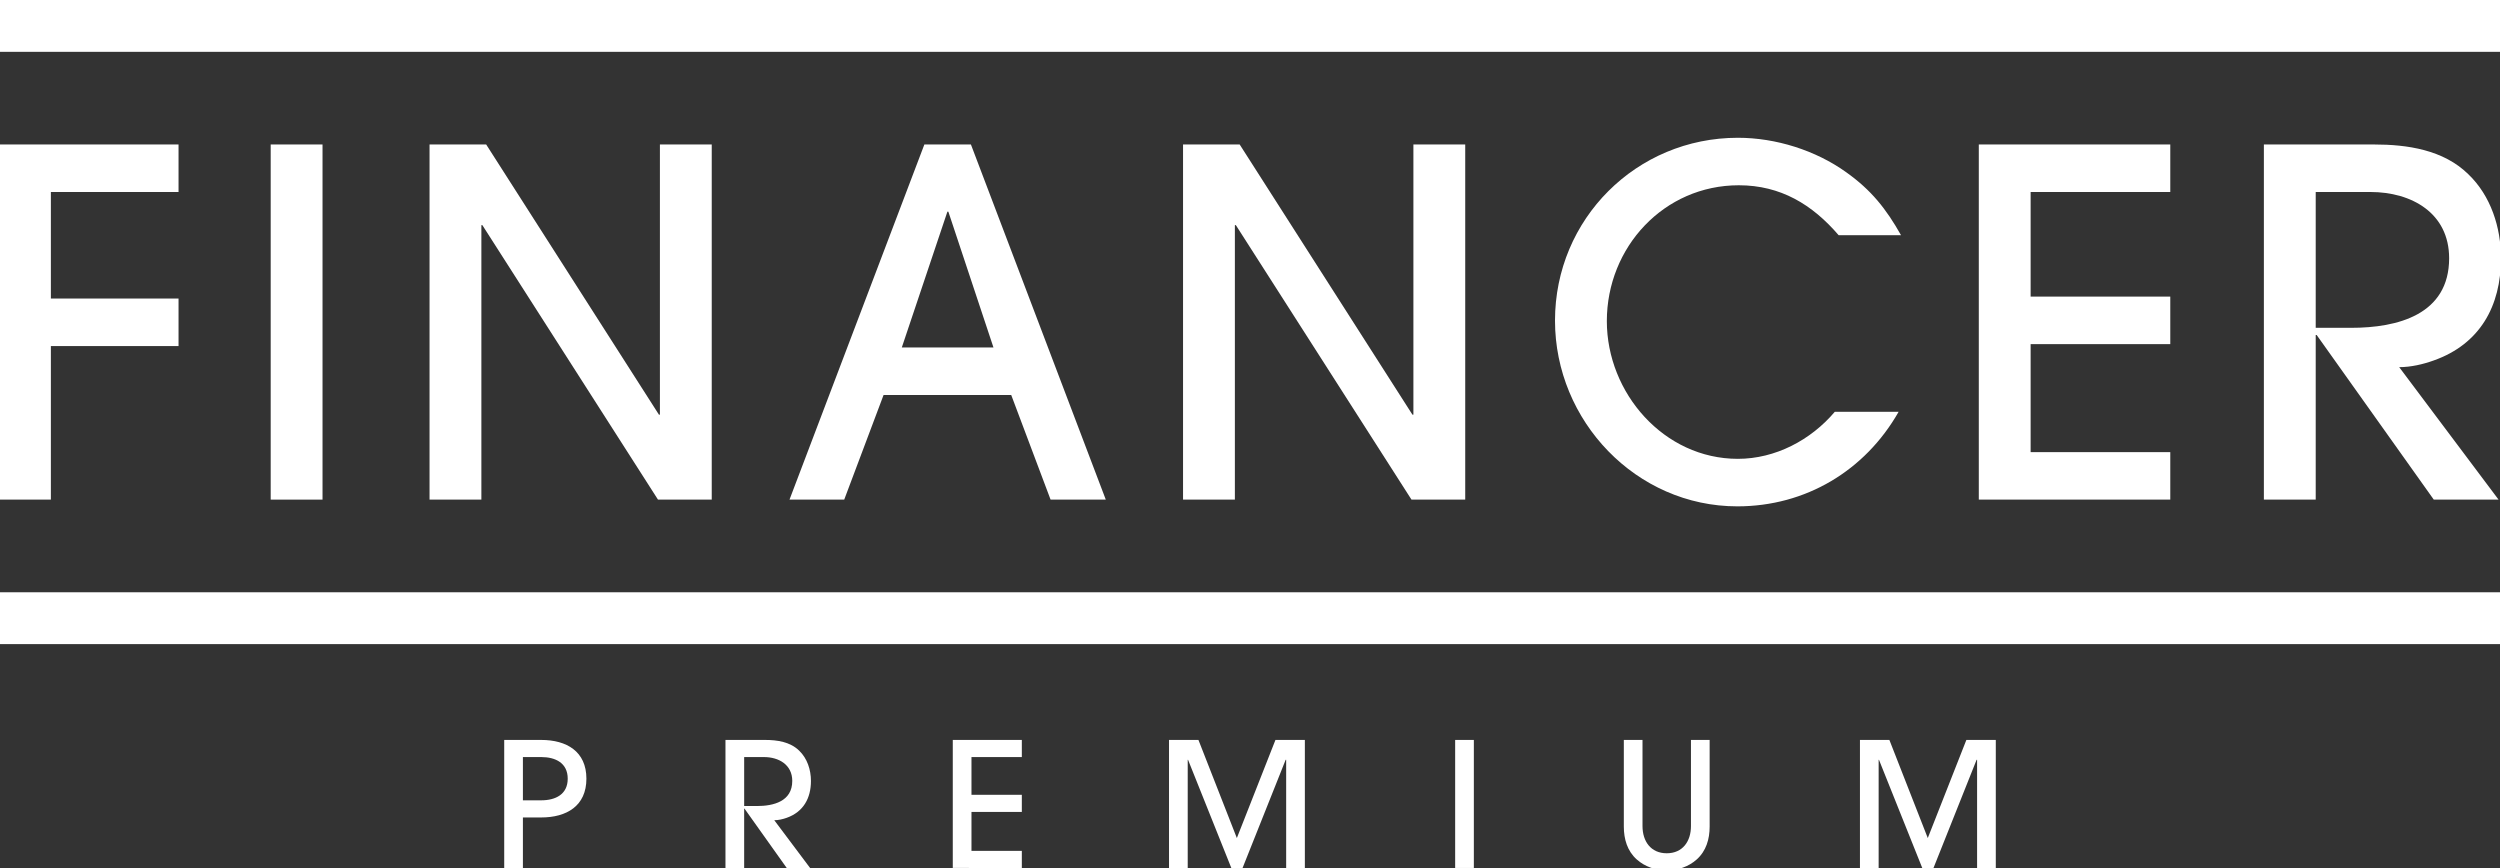
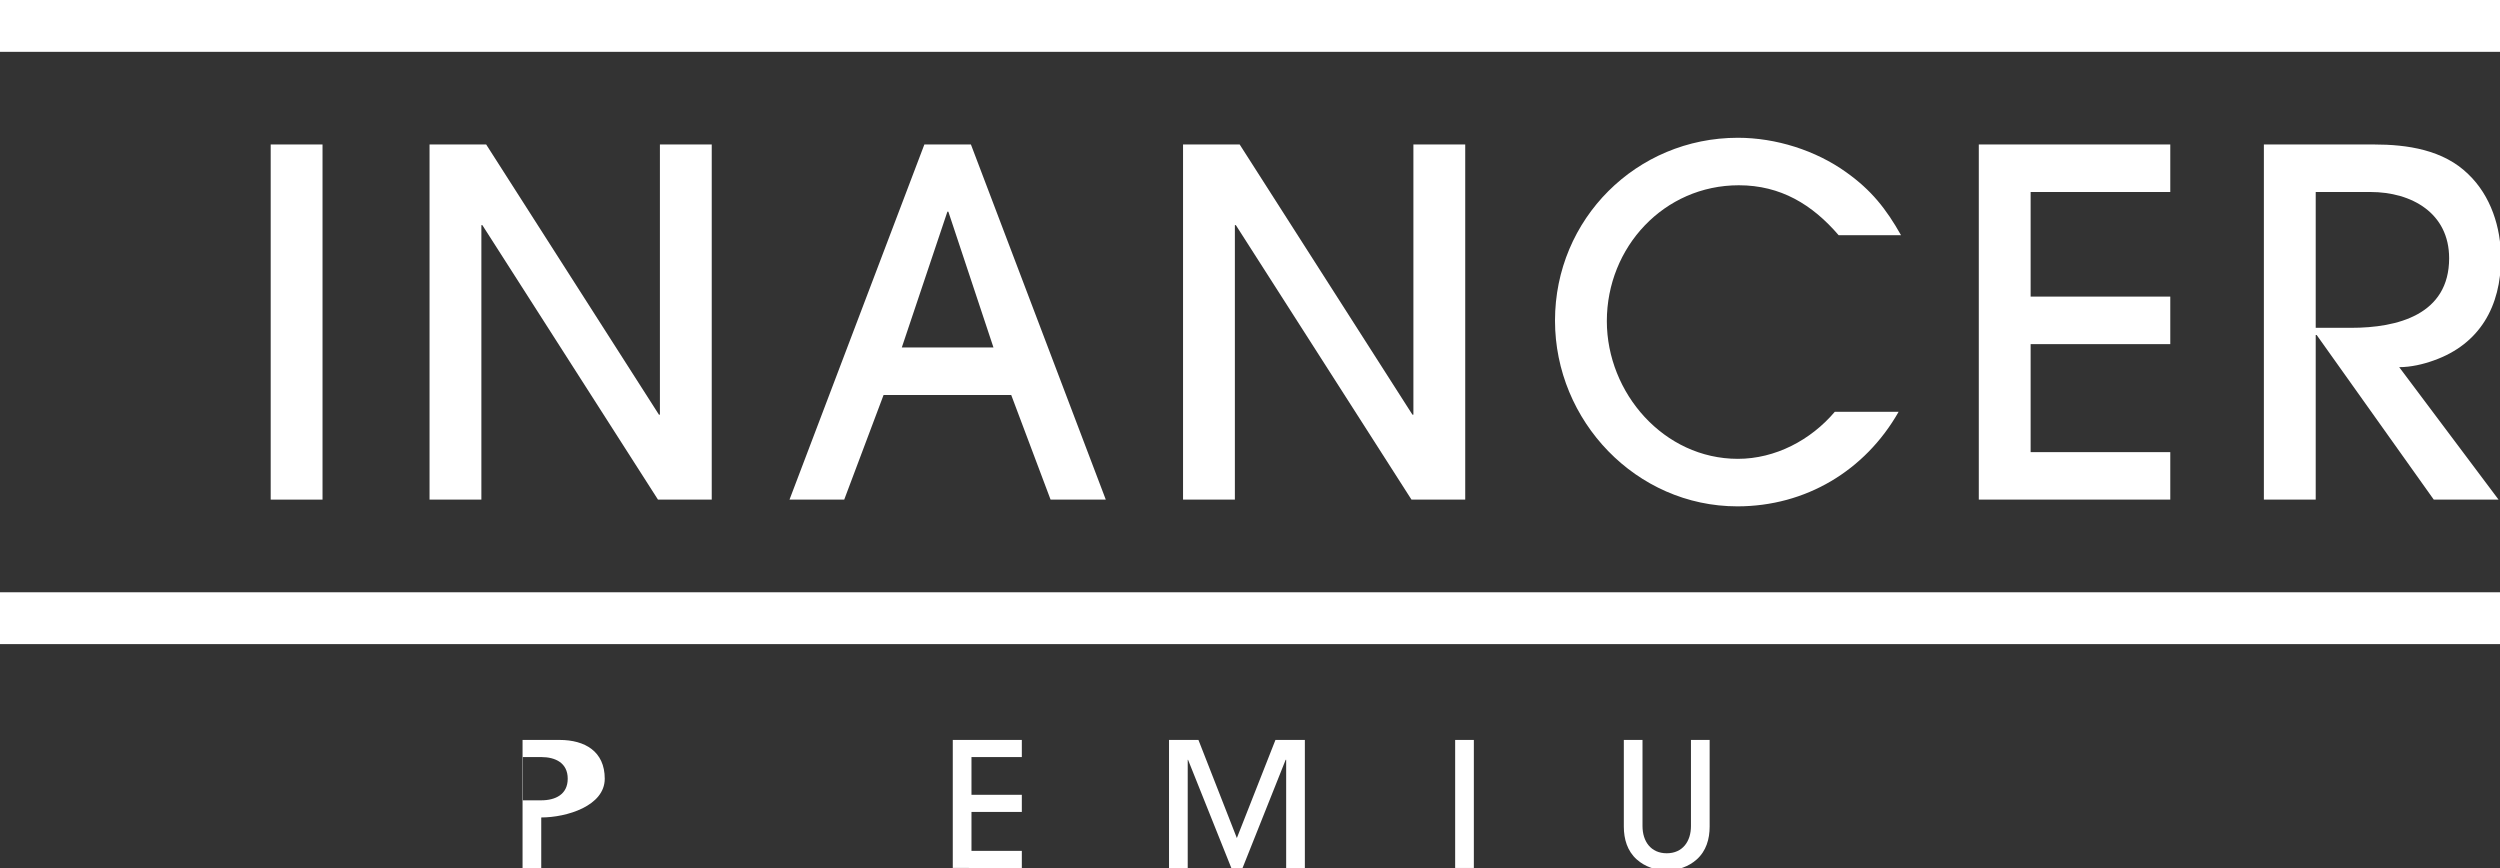
<svg xmlns="http://www.w3.org/2000/svg" version="1.1" id="Layer_1" x="0px" y="0px" width="400.336px" height="139.072px" viewBox="0 0 400.336 139.072" enable-background="new 0 0 400.336 139.072" xml:space="preserve">
  <rect x="0" y="0" width="400.336" height="139.072" fill="#333333" stroke="none" />
  <g>
-     <path fill="#FFFFFF" d="M8.146,55.415v24.593h-8.3V23.135H28.59v7.608H8.146v17.063H28.59v7.607L8.146,55.415L8.146,55.415z" />
    <path fill="#FFFFFF" d="M43.347,80.007V23.135h8.3v56.871H43.347L43.347,80.007z" />
    <path fill="#FFFFFF" d="M105.366,80.007l-28.128-43.96h-0.153v43.96h-8.301V23.135h9.069l27.667,43.269h0.154V23.135h8.3v56.871   H105.366L105.366,80.007z" />
    <path fill="#FFFFFF" d="M168.234,80.007l-6.302-16.754H141.49l-6.302,16.754h-8.761l21.596-56.871h7.455l21.596,56.871H168.234z    M151.864,33.896h-0.153l-7.302,21.749h14.68L151.864,33.896z" />
    <path fill="#FFFFFF" d="M226.028,80.007L197.9,36.047h-0.154v43.96h-8.3V23.135h9.068l27.666,43.269h0.154V23.135h8.299v56.871   H226.028L226.028,80.007z" />
    <path fill="#FFFFFF" d="M294.429,37.661c-4.227-4.918-9.299-7.993-15.984-7.993c-11.989,0-21.135,9.914-21.135,21.75   c0,11.527,9.146,22.057,20.98,22.057c5.995,0,11.682-2.997,15.524-7.532h10.221c-5.379,9.453-14.909,15.141-25.823,15.141   c-16.216,0-29.203-13.68-29.203-29.742c0-16.293,13.064-29.28,29.28-29.28c6.071,0,12.45,1.998,17.369,5.532   c3.996,2.845,6.378,5.842,8.761,10.068H294.429z" />
    <path fill="#FFFFFF" d="M316.874,80.007V23.135h30.663v7.608h-22.364v16.754h22.364v7.608h-22.364v17.292h22.364v7.607   L316.874,80.007L316.874,80.007z" />
    <path fill="#FFFFFF" d="M389.73,57.719c-1.691,0.614-3.688,1.076-5.534,1.076l15.909,21.211H389.73l-18.752-26.36h-0.153v26.36   h-8.3V23.135h17.599c5.381,0,11.145,0.846,15.141,4.766c3.611,3.458,5.226,8.531,5.226,13.449   C400.489,49.036,397.108,55.107,389.73,57.719z M379.587,30.745h-8.762v21.75h5.688c7.377,0,15.678-2.075,15.678-11.144   C392.19,34.126,386.195,30.745,379.587,30.745z" />
  </g>
  <g>
    <path fill="#FFFFFF" d="M400.337,103.144H0v-8.301h400.337V103.144z" />
    <path fill="#FFFFFF" d="M400.337,8.3H0V0h400.337V8.3z" />
  </g>
  <g>
-     <path fill="#FFFFFF" d="M86.672,130.903h-2.937v8.089h-2.993v-20.503h5.93c4.046,0,7.232,1.828,7.232,6.206   S90.718,130.903,86.672,130.903z M86.672,121.232h-2.937v6.927h2.937c2.272,0,4.239-0.942,4.239-3.464   S88.944,121.232,86.672,121.232z" />
-     <path fill="#FFFFFF" d="M125.982,130.958c-0.61,0.221-1.33,0.387-1.995,0.387l5.735,7.647h-3.74l-6.761-9.503h-0.055v9.503h-2.993   v-20.503h6.345c1.939,0,4.019,0.304,5.459,1.718c1.302,1.246,1.884,3.074,1.884,4.849   C129.862,127.826,128.642,130.014,125.982,130.958z M122.325,121.232h-3.158v7.841h2.051c2.659,0,5.651-0.748,5.651-4.018   C126.869,122.451,124.708,121.232,122.325,121.232z" />
+     <path fill="#FFFFFF" d="M86.672,130.903v8.089h-2.993v-20.503h5.93c4.046,0,7.232,1.828,7.232,6.206   S90.718,130.903,86.672,130.903z M86.672,121.232h-2.937v6.927h2.937c2.272,0,4.239-0.942,4.239-3.464   S88.944,121.232,86.672,121.232z" />
    <path fill="#FFFFFF" d="M152.573,138.992v-20.503h11.057v2.743h-8.063v6.04h8.063v2.742h-8.063v6.235h8.063v2.742H152.573z" />
    <path fill="#FFFFFF" d="M205.96,138.992v-17.317h-0.084l-6.899,17.317h-1.8l-6.927-17.317h-0.055v17.317H187.2v-20.503h4.712   l6.15,15.71l6.18-15.71h4.71v20.503H205.96z" />
    <path fill="#FFFFFF" d="M233.021,138.992v-20.503h2.992v20.503H233.021z" />
    <path fill="#FFFFFF" d="M271.695,137.635c-1.301,1.164-3.048,1.746-4.794,1.746c-1.745,0-3.491-0.582-4.793-1.746   c-1.523-1.356-2.078-3.27-2.078-5.264v-13.882h2.992v13.798c0,2.438,1.331,4.351,3.879,4.351c2.549,0,3.88-1.912,3.88-4.351   v-13.798h2.992v13.882C273.773,134.365,273.219,136.278,271.695,137.635z" />
-     <path fill="#FFFFFF" d="M316.601,138.992v-17.317h-0.082l-6.9,17.317h-1.799l-6.929-17.317h-0.055v17.317h-2.994v-20.503h4.713   l6.149,15.71l6.179-15.71h4.713v20.503H316.601z" />
  </g>
</svg>